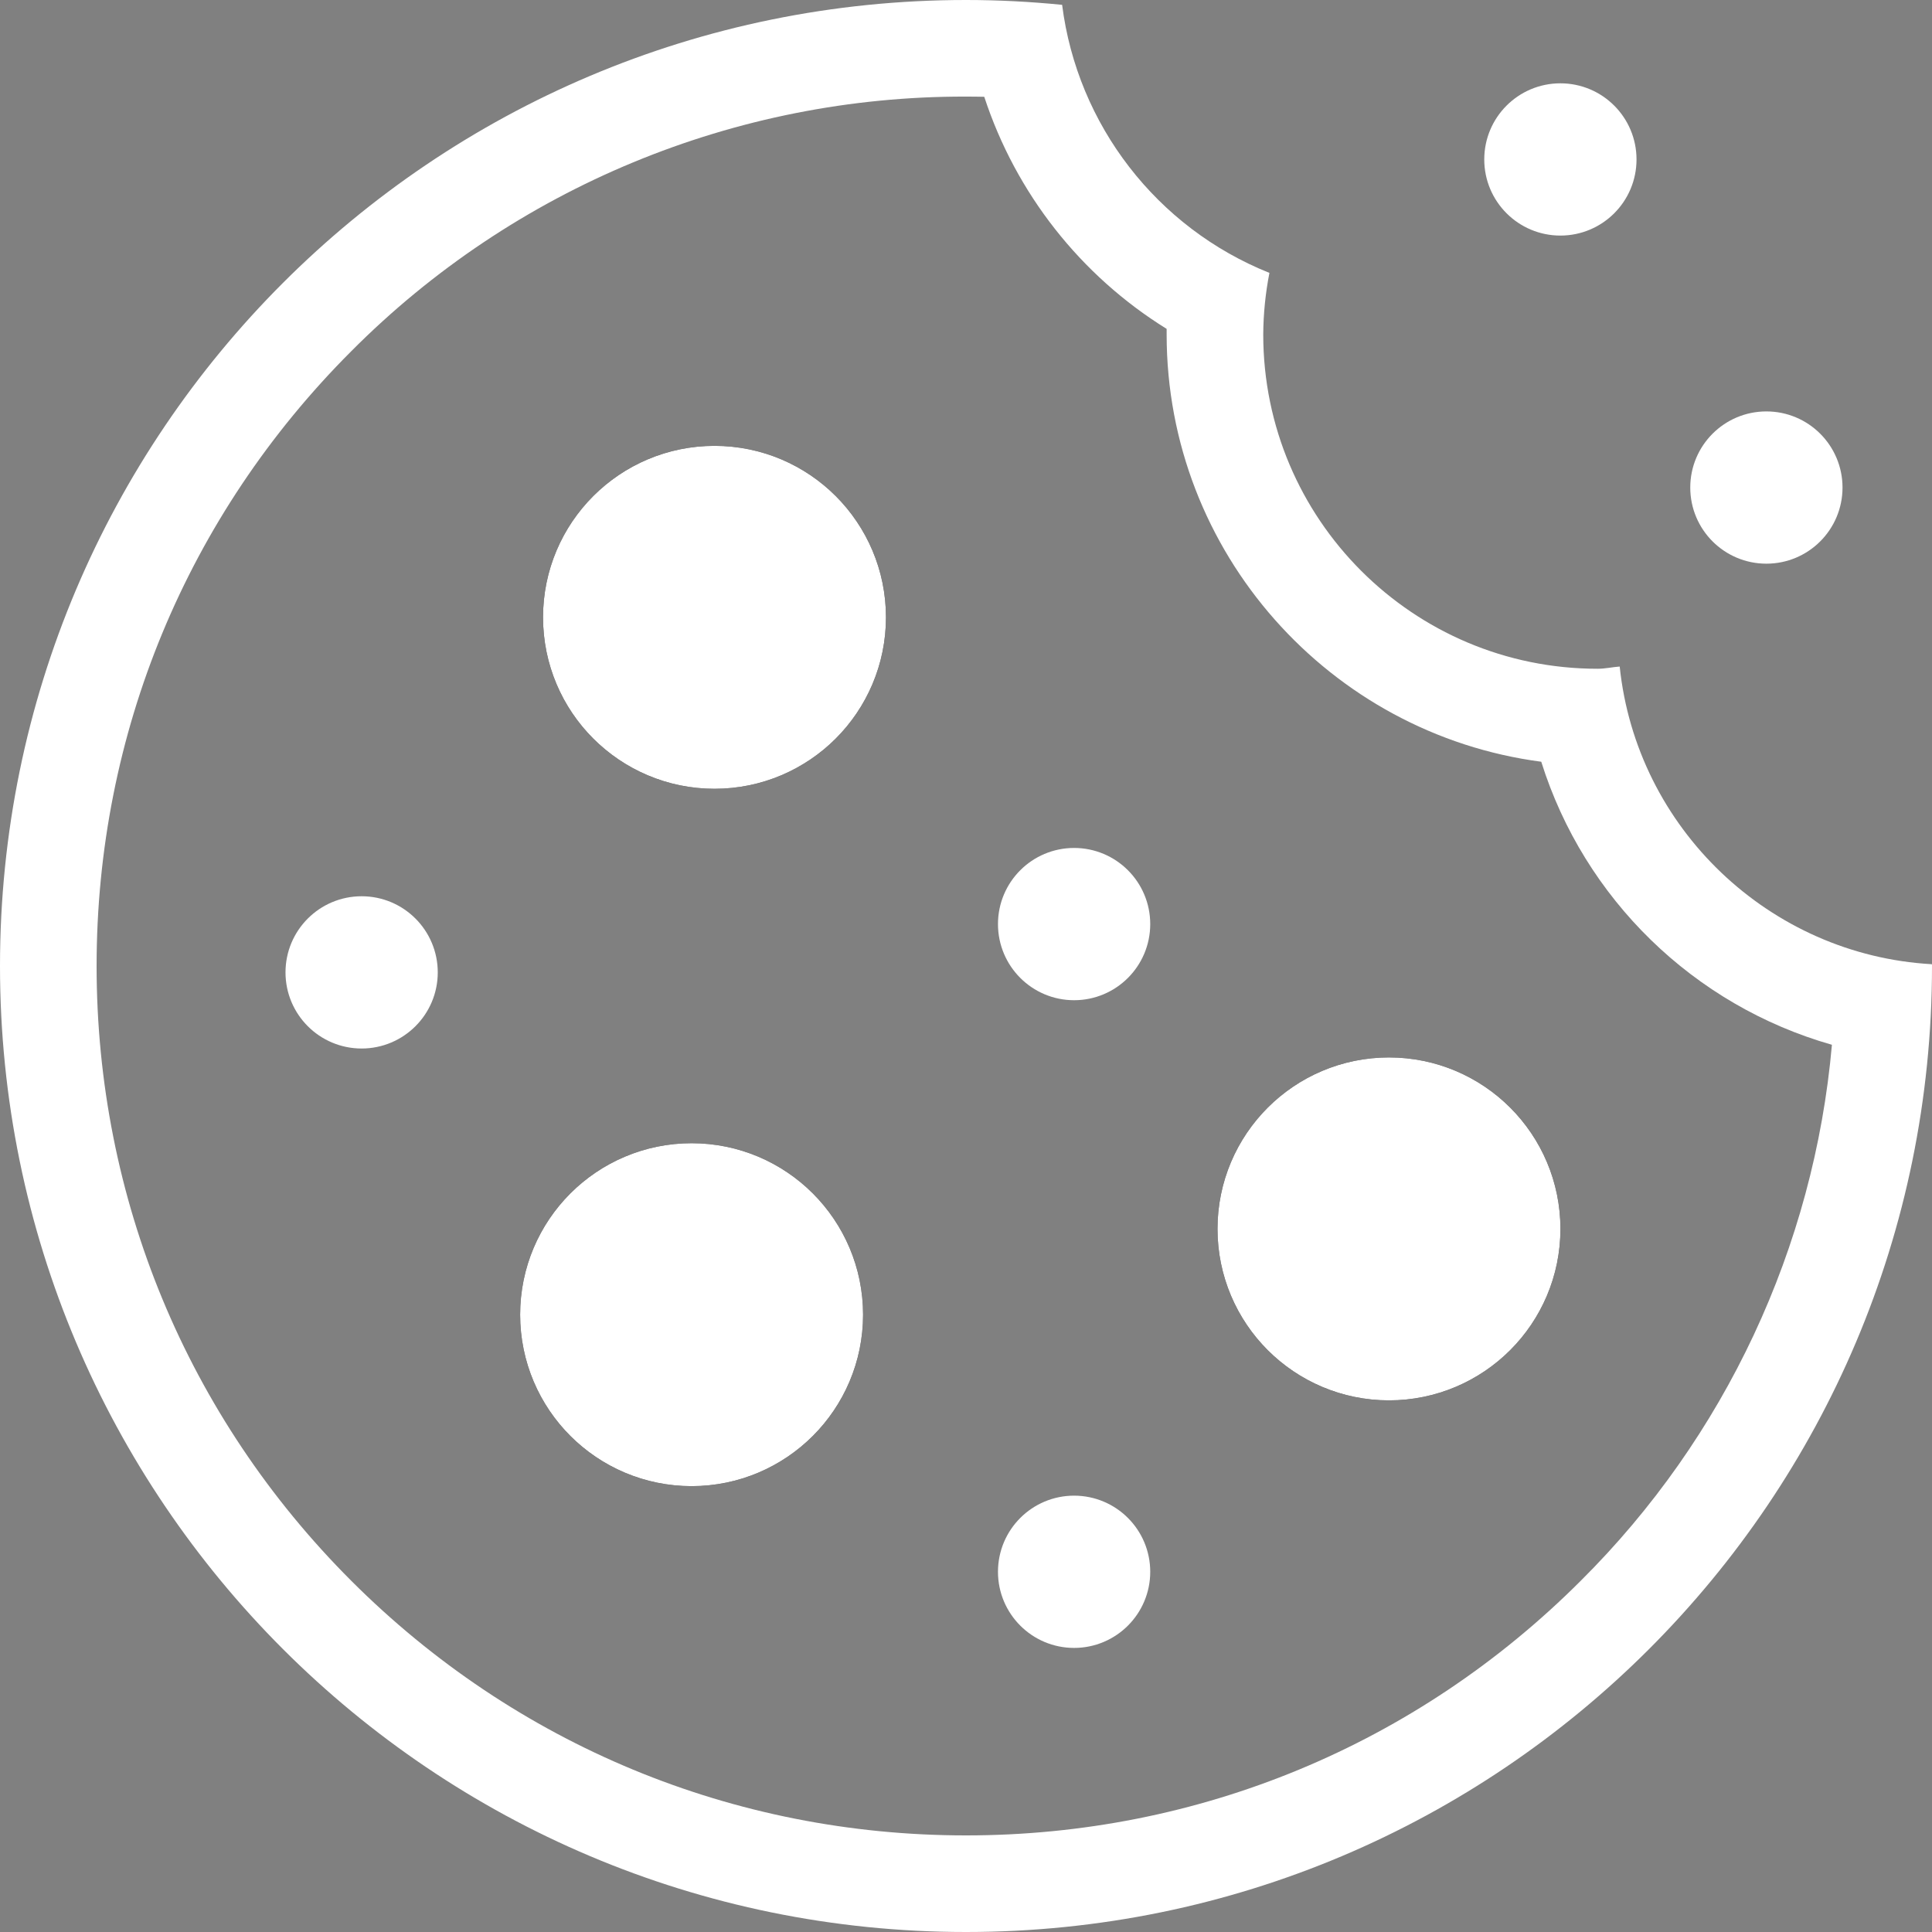
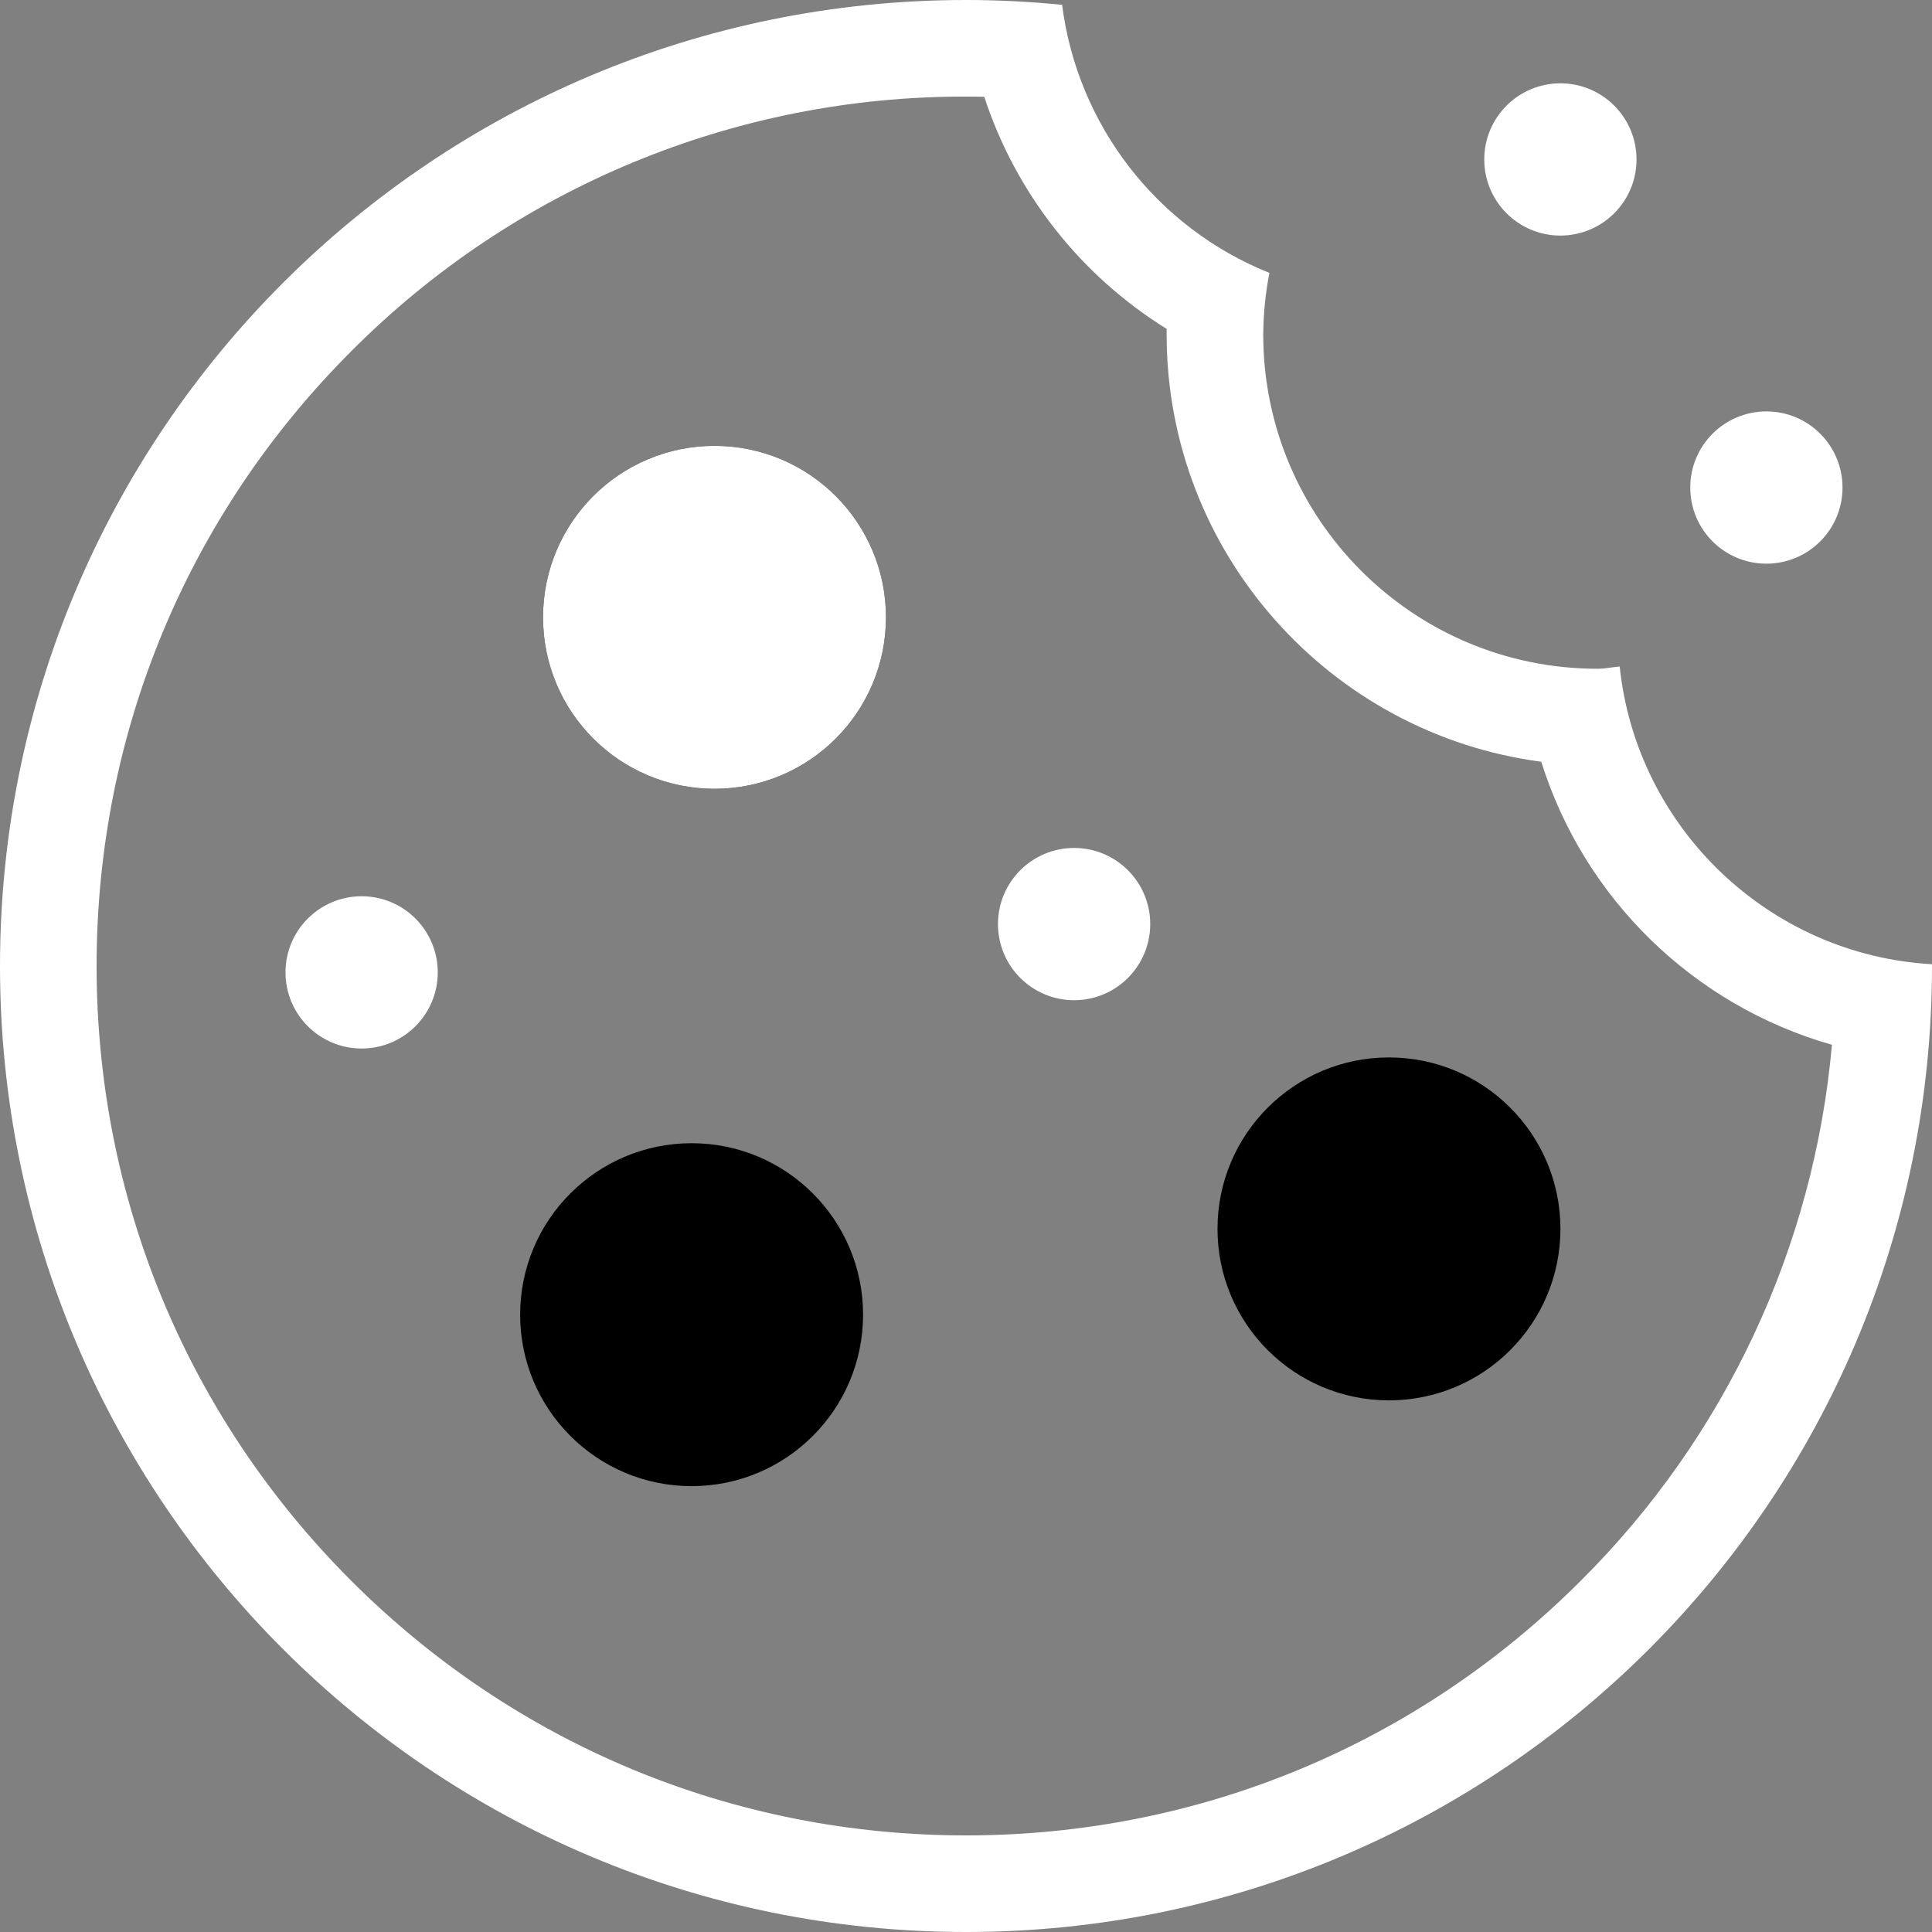
<svg xmlns="http://www.w3.org/2000/svg" width="100%" height="100%" viewBox="0 0 40 40" version="1.1" xml:space="preserve" style="fill-rule:evenodd;clip-rule:evenodd;stroke-miterlimit:10;">
  <rect x="0" y="0" width="40" height="40" fill="#808080" stroke="none" />
  <g>
    <path d="M33.534,13.8C33.38,13.811 33.234,13.846 33.077,13.846C33.059,13.846 33.042,13.846 33.024,13.846C29.252,13.846 26.148,10.742 26.148,6.97C26.148,6.526 26.191,6.082 26.277,5.646C23.951,4.713 22.307,2.586 21.991,0.1C21.336,0.035 20.673,0 20,0C9.028,0 -0,9.028 0,20C0,30.972 9.028,40 20,40C30.972,40 40,30.972 40,20L40,19.963C36.638,19.775 33.883,17.149 33.534,13.8Z" style="fill:none;fill-rule:nonzero;" />
    <g transform="matrix(1,0,0,1,-37,-35)">
      <path d="M57,37C52.225,36.987 47.639,38.887 44.272,42.272C40.872,45.672 39,50.192 39,55C39,59.808 40.872,64.328 44.272,67.728C47.672,71.128 52.192,73 57,73C61.808,73 66.328,71.128 69.728,67.728C72.715,64.759 74.557,60.826 74.928,56.631C72.066,55.816 69.801,53.61 68.91,50.771C64.539,50.197 61.154,46.448 61.154,41.923L61.154,41.809C59.369,40.702 58.032,39 57.378,37.004C57.252,37.001 57.126,37 57,37M57,35C57.672,35 58.335,35.035 58.99,35.1C59.306,37.589 60.953,39.718 63.282,40.65C63.2,41.069 63.157,41.496 63.154,41.923C63.154,45.746 66.254,48.846 70.077,48.846C70.234,48.846 70.38,48.811 70.534,48.8C70.883,52.148 73.637,54.774 76.998,54.963L77,55C77,66.046 68.046,75 57,75C45.954,75 37,66.046 37,55C37,43.954 45.954,35 57,35Z" style="fill:white;fill-rule:nonzero;" />
    </g>
  </g>
  <g transform="matrix(1,0,0,1,11.243,9.231)">
    <circle cx="3.55" cy="3.55" r="3.55" />
    <circle cx="3.55" cy="3.55" r="2.55" style="fill:white;stroke:white;stroke-width:2px;" />
  </g>
  <g transform="matrix(1,0,0,1,25.207,21.893)">
    <circle cx="3.55" cy="3.55" r="3.55" />
-     <circle cx="3.55" cy="3.55" r="2.55" style="fill:white;stroke:white;stroke-width:2px;" />
    <g transform="matrix(0.444,0,0,0.444,-4.545,-4.337)">
      <circle cx="3.55" cy="3.55" r="2.55" style="fill:white;stroke:white;stroke-width:2px;" />
    </g>
    <g transform="matrix(0.444,0,0,0.444,5.523,-20.168)">
      <circle cx="3.55" cy="3.55" r="2.55" style="fill:white;stroke:white;stroke-width:2px;" />
    </g>
    <g transform="matrix(0.444,0,0,0.444,9.788,-13.375)">
      <circle cx="3.55" cy="3.55" r="2.55" style="fill:white;stroke:white;stroke-width:2px;" />
    </g>
    <g transform="matrix(0.444,0,0,0.444,-19.296,-3.337)">
      <circle cx="3.55" cy="3.55" r="2.55" style="fill:white;stroke:white;stroke-width:2px;" />
    </g>
    <g transform="matrix(0.444,0,0,0.444,-4.545,9.073)">
-       <circle cx="3.55" cy="3.55" r="2.55" style="fill:white;stroke:white;stroke-width:2px;" />
-     </g>
+       </g>
  </g>
  <g transform="matrix(1,0,0,1,10.769,23.669)">
    <circle cx="3.55" cy="3.55" r="3.55" />
-     <circle cx="3.55" cy="3.55" r="2.55" style="fill:white;stroke:white;stroke-width:2px;" />
  </g>
</svg>